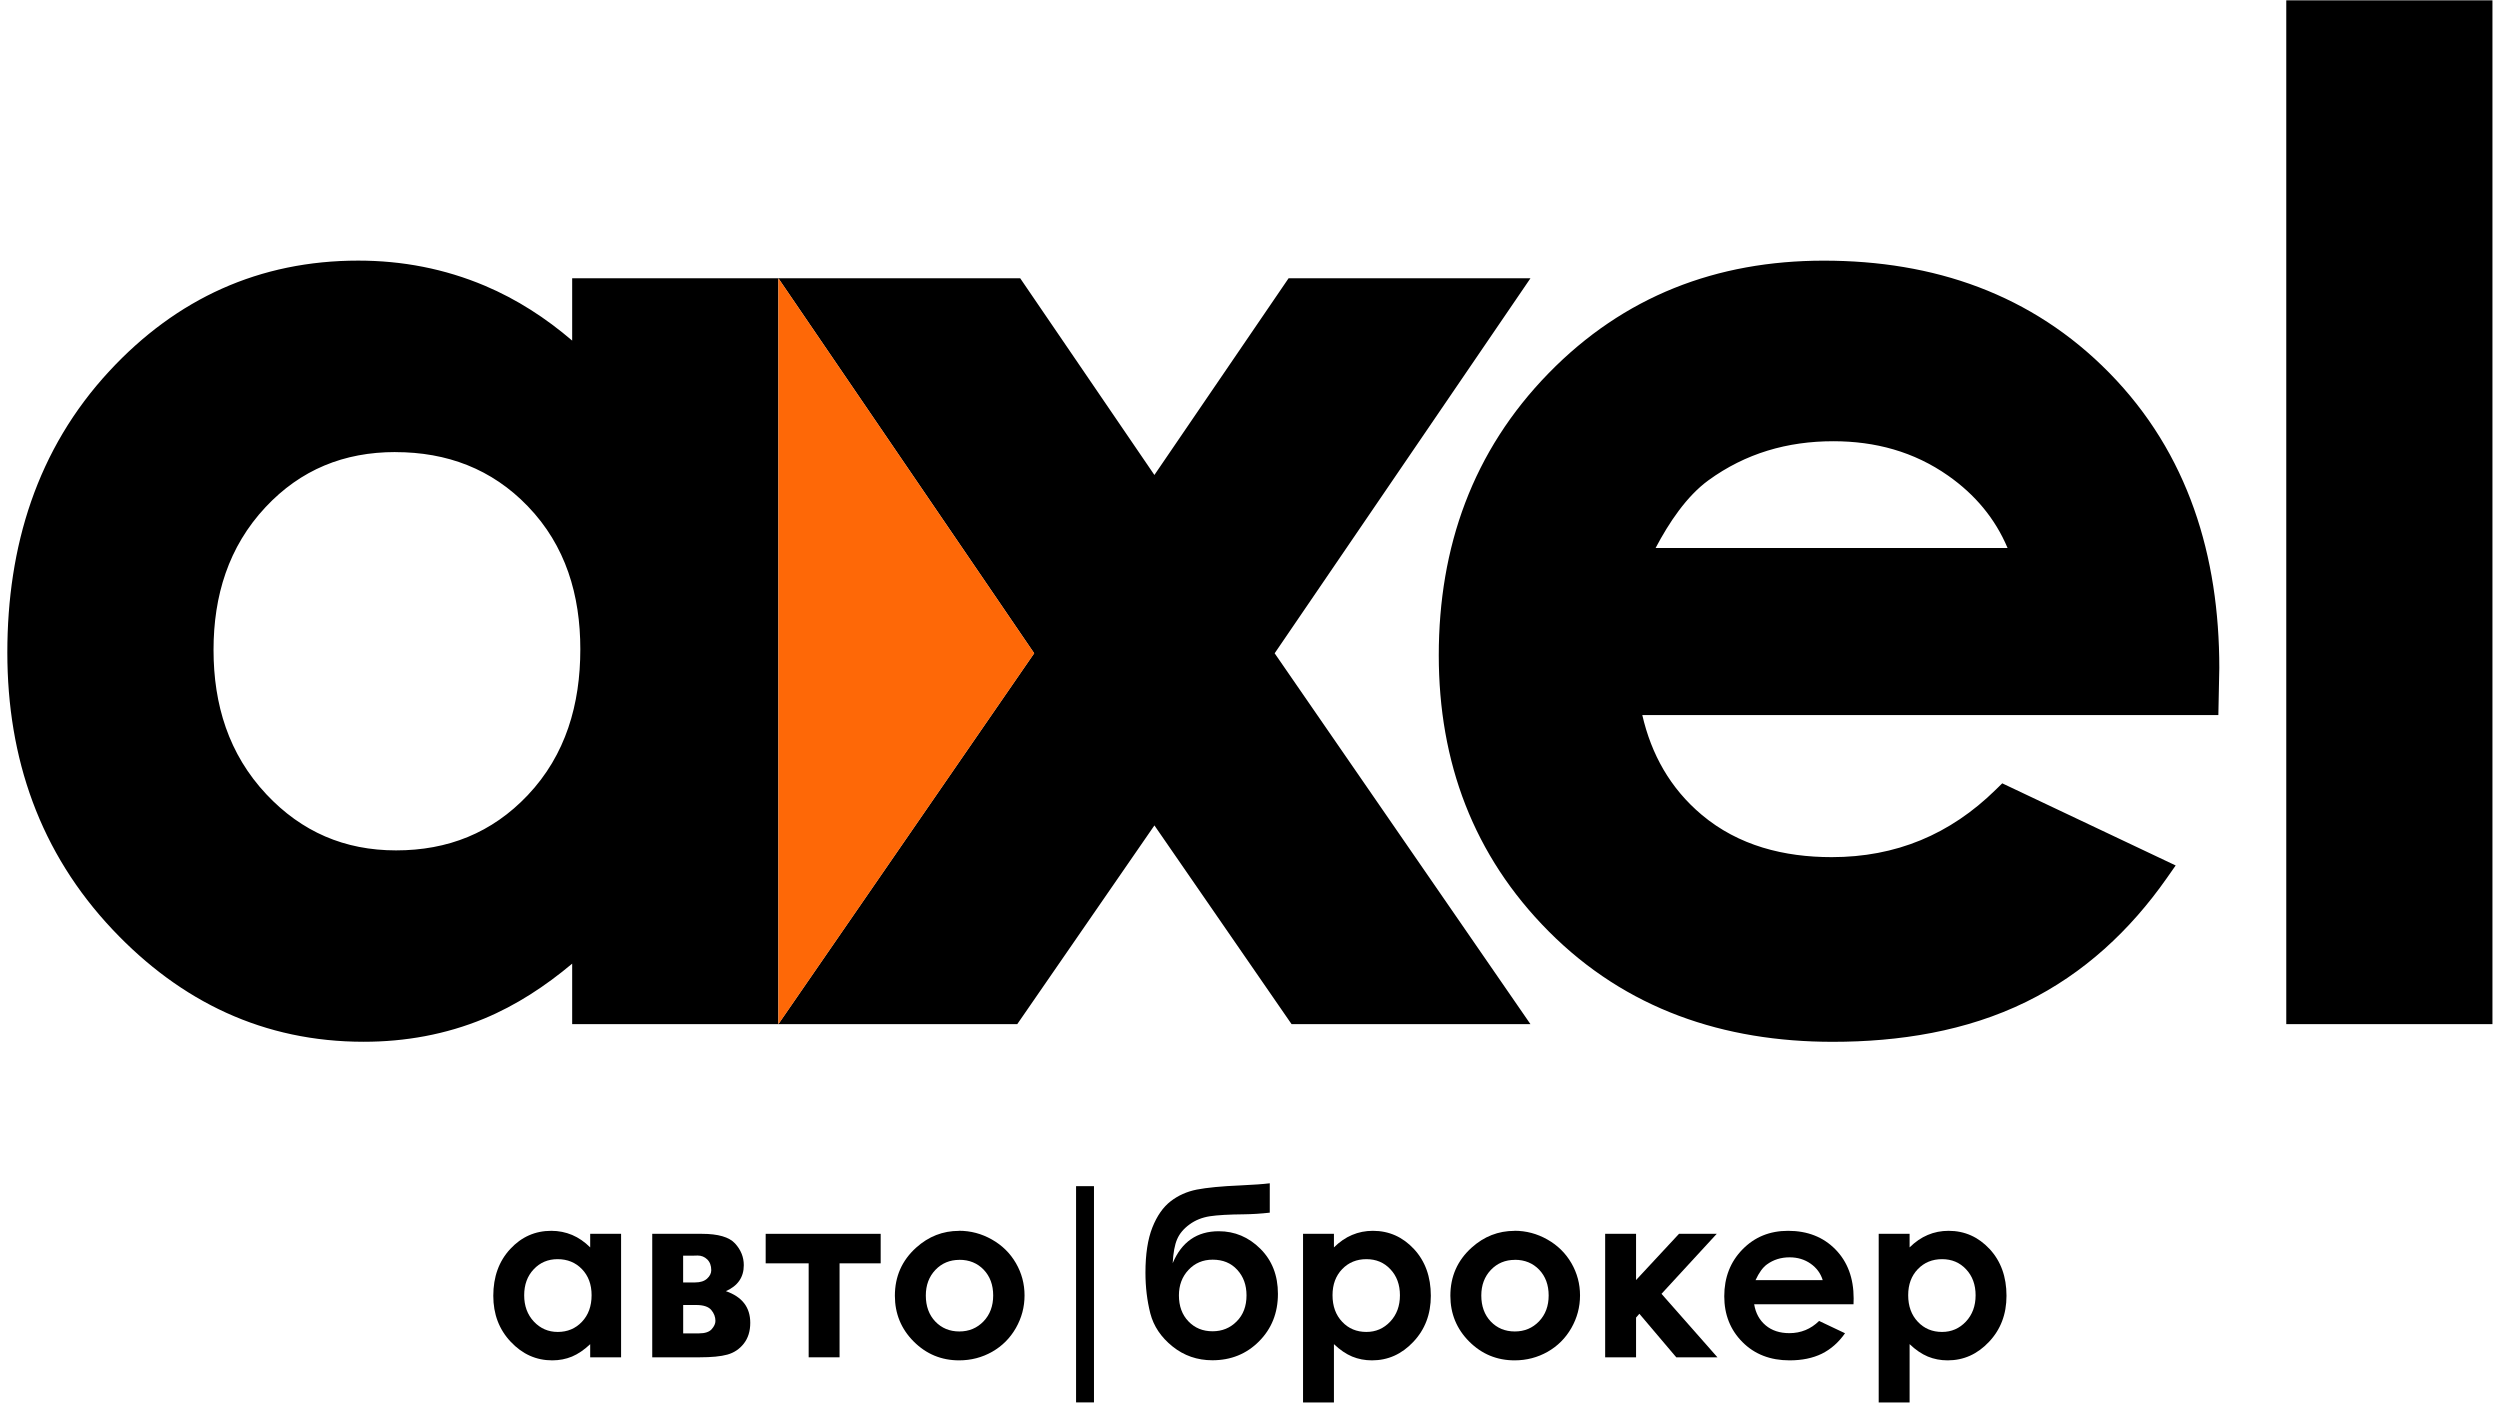
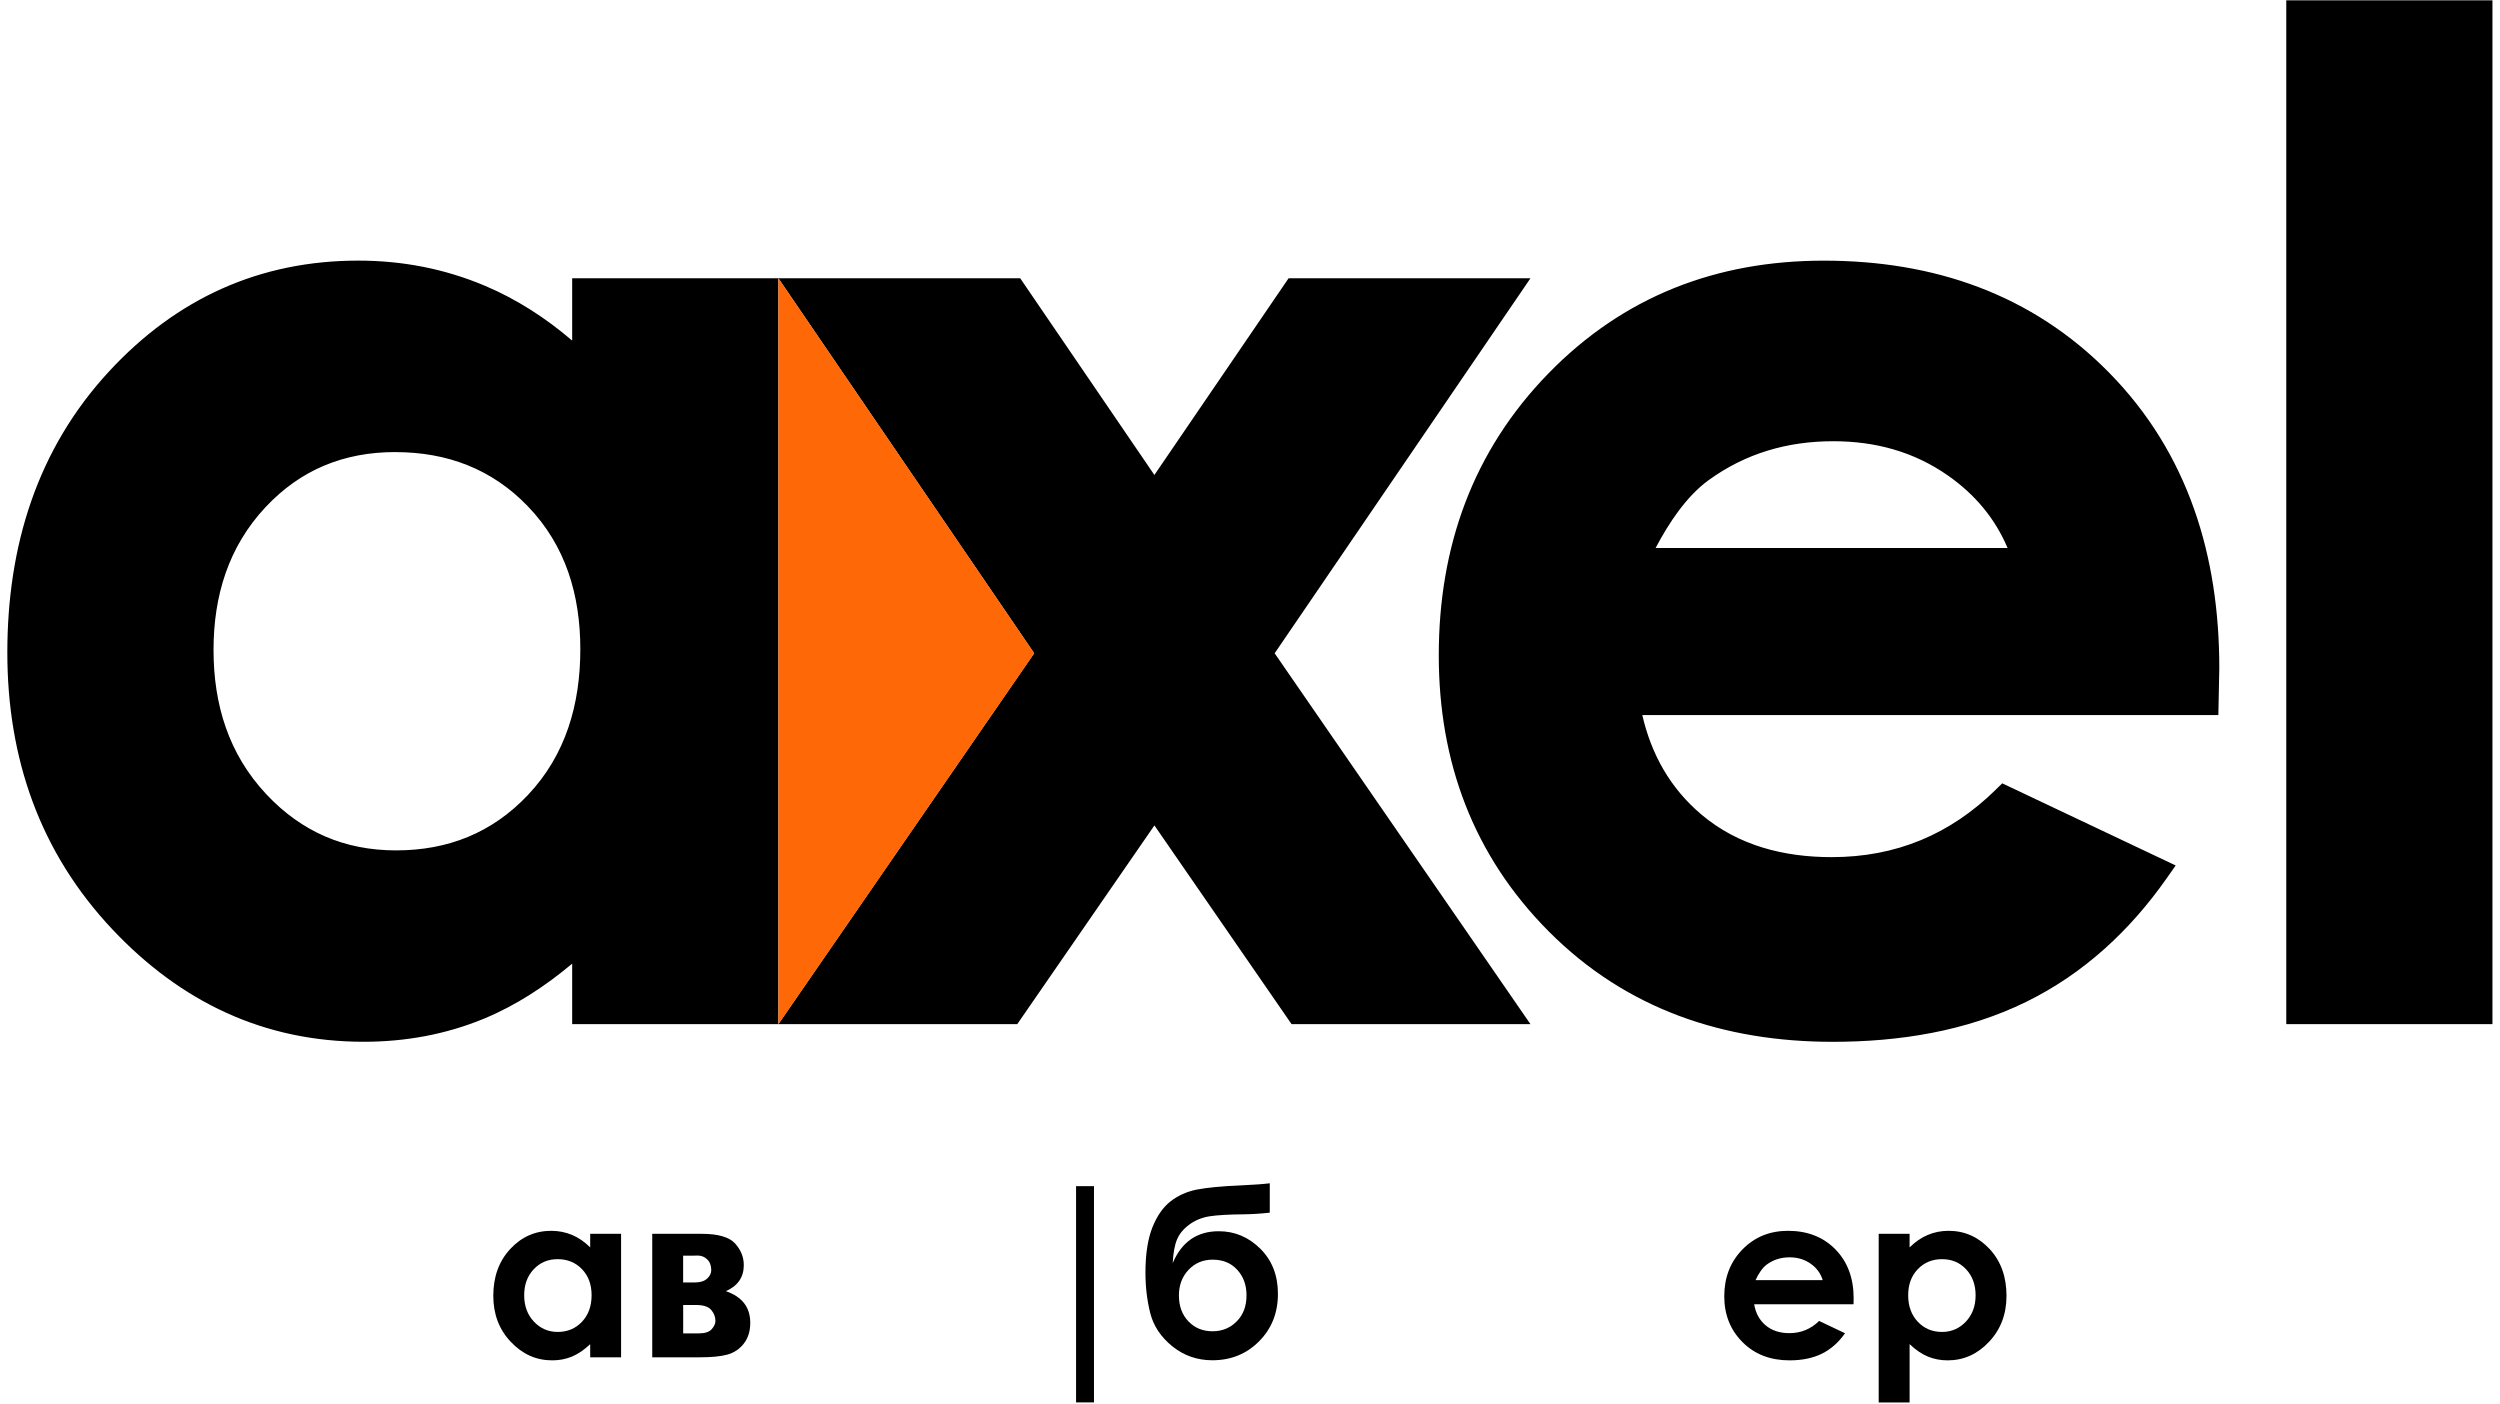
<svg xmlns="http://www.w3.org/2000/svg" width="356" height="200" viewBox="0 0 356 200" fill="none">
  <path fill-rule="evenodd" clip-rule="evenodd" d="M325.565 0.047H354.925V145.841H325.565V0.047ZM81.481 137.22C77.687 140.404 73.498 143.163 68.932 145.054C63.476 147.314 57.688 148.348 51.794 148.348C37.586 148.348 25.77 142.683 16.048 132.388C5.668 121.393 1.044 107.987 1.044 92.924C1.044 77.834 5.236 63.989 15.587 52.827C25.148 42.518 36.94 37.111 51.021 37.111C57.267 37.111 63.315 38.266 69.069 40.7C73.622 42.625 77.75 45.307 81.477 48.501V39.622H110.836L147.264 93.024L110.836 145.837H81.477V137.22H81.481ZM110.84 39.622V145.841H144.855L164.389 117.539L183.922 145.841H217.938L181.511 93.028L217.938 39.625H183.495L164.386 67.636L145.277 39.625H110.833L110.84 39.622ZM56.297 64.374C48.99 64.374 42.818 66.872 37.813 72.219C32.521 77.874 30.407 84.862 30.407 92.542C30.407 100.337 32.558 107.391 37.941 113.12C42.959 118.457 49.074 121.095 56.394 121.095C63.77 121.095 70.053 118.614 75.141 113.244C80.584 107.502 82.638 100.26 82.638 92.448C82.638 84.741 80.564 77.693 75.151 72.082C70.016 66.755 63.636 64.381 56.293 64.381L56.297 64.374ZM233.863 101.827C235.147 107.408 237.831 112.246 242.32 116.023C247.575 120.442 254.069 122.056 260.836 122.056C269.962 122.056 277.687 118.845 284.197 112.45L285.12 111.546L309.815 123.241L308.554 125.042C303.329 132.495 296.739 138.636 288.532 142.663C279.979 146.862 270.428 148.355 260.971 148.355C245.464 148.355 231.558 143.711 220.531 132.622C209.793 121.822 204.881 108.503 204.881 93.316C204.881 77.891 209.705 64.234 220.518 53.152C231.22 42.183 244.441 37.117 259.716 37.117C275.332 37.117 289.318 41.848 300.355 53.085C311.639 64.575 316.029 79.203 316.029 95.117L315.894 101.83H233.866L233.863 101.827ZM285.88 78.041C284.111 73.84 281.256 70.431 277.422 67.739C272.528 64.304 267.021 62.831 261.061 62.831C254.527 62.831 248.571 64.549 243.279 68.396C240.169 70.659 237.656 74.432 235.755 78.038H285.88V78.041Z" fill="black" />
  <path fill-rule="evenodd" clip-rule="evenodd" d="M110.847 39.626V145.841L147.274 93.028L110.847 39.626Z" fill="#FE6807" />
  <path d="M84.043 175.697H88.442V193.281H84.043V191.411C83.182 192.225 82.314 192.813 81.453 193.175C80.585 193.535 79.644 193.715 78.636 193.715C76.36 193.715 74.397 192.841 72.735 191.077C71.072 189.319 70.245 187.135 70.245 184.522C70.245 181.809 71.052 179.592 72.655 177.861C74.257 176.131 76.206 175.269 78.502 175.269C79.564 175.269 80.545 175.47 81.473 175.857C82.401 176.252 83.256 176.846 84.043 177.628V175.697ZM79.404 179.305C78.035 179.305 76.9 179.785 75.999 180.747C75.091 181.71 74.644 182.946 74.644 184.449C74.644 185.966 75.105 187.215 76.026 188.197C76.947 189.172 78.075 189.668 79.424 189.668C80.805 189.668 81.96 189.185 82.868 188.224C83.783 187.262 84.243 185.999 84.243 184.436C84.243 182.906 83.783 181.67 82.868 180.721C81.96 179.779 80.799 179.305 79.404 179.305Z" fill="black" />
  <path d="M92.879 193.281V175.697H99.948C102.265 175.697 103.84 176.158 104.668 177.066C105.502 177.975 105.916 179.011 105.916 180.159C105.916 181.877 105.068 183.106 103.366 183.861C105.683 184.662 106.837 186.159 106.837 188.371C106.837 189.56 106.53 190.548 105.916 191.33C105.302 192.113 104.521 192.633 103.58 192.894C102.645 193.155 101.323 193.281 99.628 193.281H92.872H92.879ZM97.278 182.619H98.994C99.728 182.619 100.289 182.438 100.689 182.077C101.083 181.717 101.283 181.315 101.283 180.874C101.283 180.22 101.09 179.713 100.709 179.338C100.329 178.971 99.875 178.789 99.354 178.789L98.787 178.804H97.278V182.612V182.619ZM97.278 189.874H99.514C100.389 189.874 100.996 189.673 101.35 189.273C101.704 188.871 101.878 188.478 101.878 188.097C101.878 187.528 101.677 187.008 101.283 186.54C100.889 186.073 100.168 185.832 99.141 185.832H97.285V189.874H97.278Z" fill="black" />
-   <path d="M109.032 175.697H125.408V179.899H119.553V193.281H115.154V179.899H109.032V175.697Z" fill="black" />
-   <path d="M136.564 175.262C138.226 175.262 139.781 175.677 141.243 176.505C142.711 177.334 143.846 178.456 144.667 179.873C145.489 181.295 145.895 182.825 145.895 184.469C145.895 186.126 145.482 187.669 144.66 189.113C143.833 190.555 142.711 191.678 141.283 192.493C139.854 193.302 138.285 193.715 136.577 193.715C134.053 193.715 131.897 192.82 130.115 191.037C128.325 189.246 127.431 187.068 127.431 184.515C127.431 181.77 128.439 179.485 130.462 177.661C132.231 176.07 134.26 175.275 136.564 175.275V175.262ZM136.63 179.404C135.255 179.404 134.113 179.879 133.205 180.828C132.297 181.783 131.837 182.999 131.837 184.482C131.837 186.005 132.291 187.241 133.185 188.184C134.086 189.126 135.228 189.6 136.61 189.6C137.992 189.6 139.134 189.119 140.055 188.163C140.969 187.208 141.43 185.979 141.43 184.475C141.43 182.966 140.976 181.75 140.081 180.808C139.18 179.873 138.031 179.397 136.63 179.397V179.404Z" fill="black" />
  <path d="M180.815 168.507V172.683C179.554 172.824 178.326 172.903 177.137 172.917C174.981 172.938 173.352 173.03 172.264 173.197C171.175 173.371 170.214 173.752 169.387 174.36C168.552 174.968 167.964 175.67 167.624 176.465C167.278 177.253 167.07 178.396 166.99 179.879C168.265 176.845 170.455 175.328 173.552 175.328C175.828 175.328 177.804 176.164 179.473 177.821C181.143 179.485 181.977 181.623 181.977 184.248C181.977 186.96 181.076 189.212 179.286 191.009C177.497 192.807 175.282 193.702 172.644 193.702C170.495 193.702 168.598 193.048 166.964 191.731C165.328 190.415 164.28 188.852 163.806 187.034C163.346 185.217 163.112 183.279 163.112 181.228C163.112 178.583 163.445 176.438 164.1 174.788C164.76 173.131 165.629 171.889 166.703 171.06C167.771 170.232 169.019 169.677 170.427 169.396C171.843 169.122 173.927 168.915 176.663 168.801C178.519 168.715 179.907 168.615 180.808 168.501L180.815 168.507ZM177.504 184.456C177.504 182.992 177.063 181.776 176.183 180.821C175.302 179.852 174.14 179.377 172.684 179.377C171.296 179.377 170.148 179.865 169.24 180.834C168.332 181.803 167.878 183.012 167.878 184.462C167.878 185.992 168.332 187.228 169.234 188.163C170.135 189.106 171.276 189.574 172.671 189.574C174.032 189.574 175.181 189.106 176.109 188.163C177.043 187.228 177.504 185.985 177.504 184.462V184.456Z" fill="black" />
-   <path d="M189.952 175.697V177.628C190.746 176.846 191.607 176.245 192.535 175.857C193.463 175.462 194.451 175.269 195.506 175.269C197.796 175.269 199.738 176.138 201.348 177.861C202.949 179.592 203.751 181.809 203.751 184.522C203.751 187.135 202.923 189.319 201.26 191.077C199.605 192.841 197.642 193.715 195.373 193.715C194.364 193.715 193.423 193.535 192.548 193.175C191.681 192.813 190.813 192.225 189.952 191.404V199.709H185.553V175.697H189.952ZM194.572 179.305C193.19 179.305 192.035 179.779 191.127 180.721C190.213 181.67 189.752 182.906 189.752 184.436C189.752 185.999 190.213 187.262 191.127 188.224C192.035 189.192 193.19 189.668 194.572 189.668C195.92 189.668 197.048 189.172 197.969 188.197C198.89 187.215 199.351 185.966 199.351 184.449C199.351 182.939 198.897 181.703 197.997 180.747C197.096 179.779 195.953 179.305 194.578 179.305H194.572Z" fill="black" />
-   <path d="M215.663 175.262C217.325 175.262 218.88 175.677 220.343 176.505C221.812 177.334 222.946 178.456 223.768 179.873C224.588 181.295 224.996 182.825 224.996 184.469C224.996 186.126 224.582 187.669 223.761 189.113C222.933 190.555 221.812 191.678 220.383 192.493C218.955 193.302 217.386 193.715 215.676 193.715C213.153 193.715 210.997 192.82 209.214 191.037C207.426 189.246 206.532 187.068 206.532 184.515C206.532 181.77 207.539 179.485 209.562 177.661C211.33 176.07 213.36 175.275 215.663 175.275V175.262ZM215.731 179.404C214.354 179.404 213.214 179.879 212.306 180.828C211.398 181.783 210.937 182.999 210.937 184.482C210.937 186.005 211.391 187.241 212.286 188.184C213.187 189.126 214.328 189.6 215.71 189.6C217.093 189.6 218.233 189.119 219.154 188.163C220.069 187.208 220.529 185.979 220.529 184.475C220.529 182.966 220.075 181.75 219.181 180.808C218.28 179.873 217.132 179.397 215.731 179.397V179.404Z" fill="black" />
-   <path d="M228.574 175.697H232.974V182.278L239.089 175.697H244.462L236.598 184.242L244.563 193.281H238.701L233.447 187.081L232.974 187.622V193.281H228.574V175.697Z" fill="black" />
  <path d="M263.94 185.731H249.794C250.002 186.988 250.542 187.983 251.43 188.731C252.311 189.473 253.447 189.841 254.809 189.841C256.451 189.841 257.859 189.26 259.041 188.103L262.732 189.854C261.811 191.17 260.703 192.139 259.421 192.774C258.133 193.401 256.605 193.715 254.835 193.715C252.092 193.715 249.848 192.848 248.125 191.11C246.397 189.38 245.535 187.201 245.535 184.589C245.535 181.91 246.404 179.685 248.125 177.922C249.855 176.151 252.011 175.269 254.621 175.269C257.385 175.269 259.635 176.151 261.364 177.915C263.093 179.678 263.96 182.004 263.96 184.903L263.94 185.739V185.731ZM259.554 182.291C259.261 181.328 258.686 180.547 257.833 179.946C256.971 179.344 255.976 179.044 254.842 179.044C253.614 179.044 252.539 179.377 251.603 180.06C251.024 180.481 250.482 181.223 249.989 182.291H259.548H259.554Z" fill="black" />
  <path d="M271.927 175.697V177.628C272.721 176.846 273.583 176.245 274.51 175.857C275.438 175.462 276.425 175.269 277.48 175.269C279.771 175.269 281.712 176.138 283.322 177.861C284.924 179.592 285.725 181.809 285.725 184.522C285.725 187.135 284.898 189.319 283.236 191.077C281.58 192.841 279.618 193.715 277.348 193.715C276.339 193.715 275.398 193.535 274.524 193.175C273.655 192.813 272.787 192.225 271.927 191.404V199.709H267.527V175.697H271.927ZM276.546 179.305C275.164 179.305 274.009 179.779 273.101 180.721C272.187 181.67 271.726 182.906 271.726 184.436C271.726 185.999 272.187 187.262 273.101 188.224C274.009 189.192 275.164 189.668 276.546 189.668C277.894 189.668 279.023 189.172 279.944 188.197C280.865 187.215 281.326 185.966 281.326 184.449C281.326 182.939 280.872 181.703 279.971 180.747C279.07 179.779 277.928 179.305 276.552 179.305H276.546Z" fill="black" />
  <path d="M153.232 168.909H155.782V199.702H153.232V168.909Z" fill="black" />
</svg>